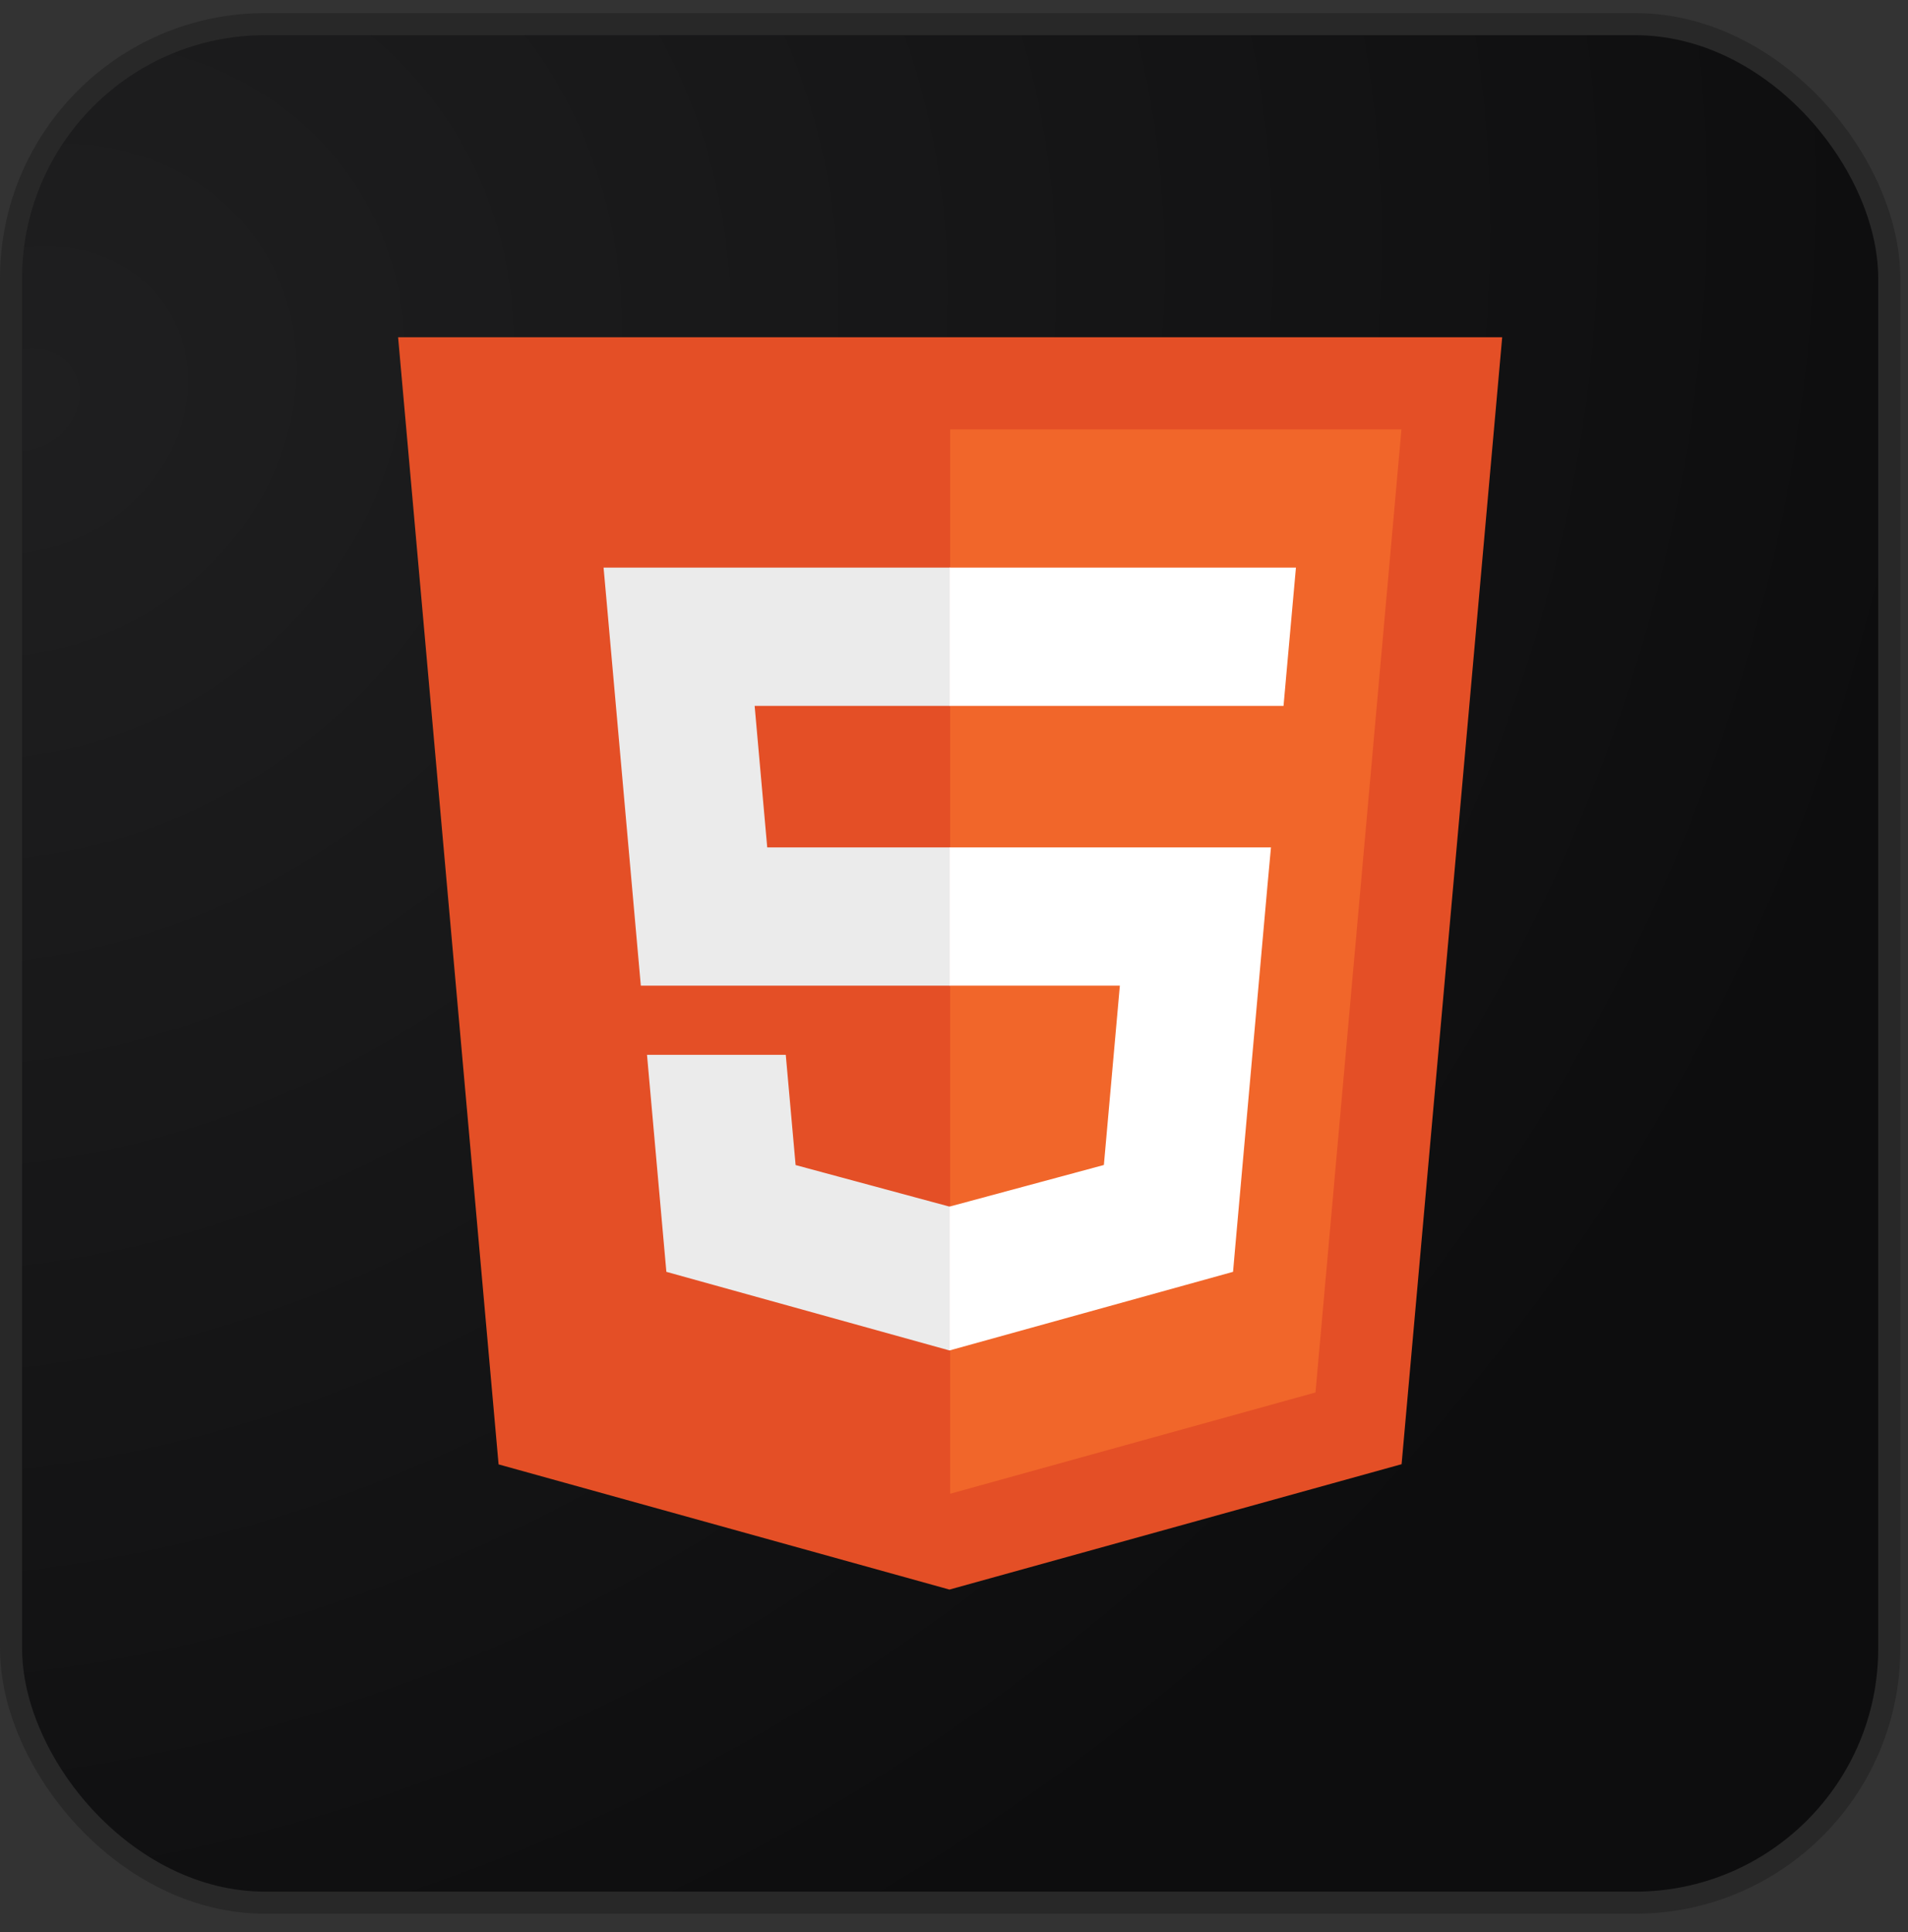
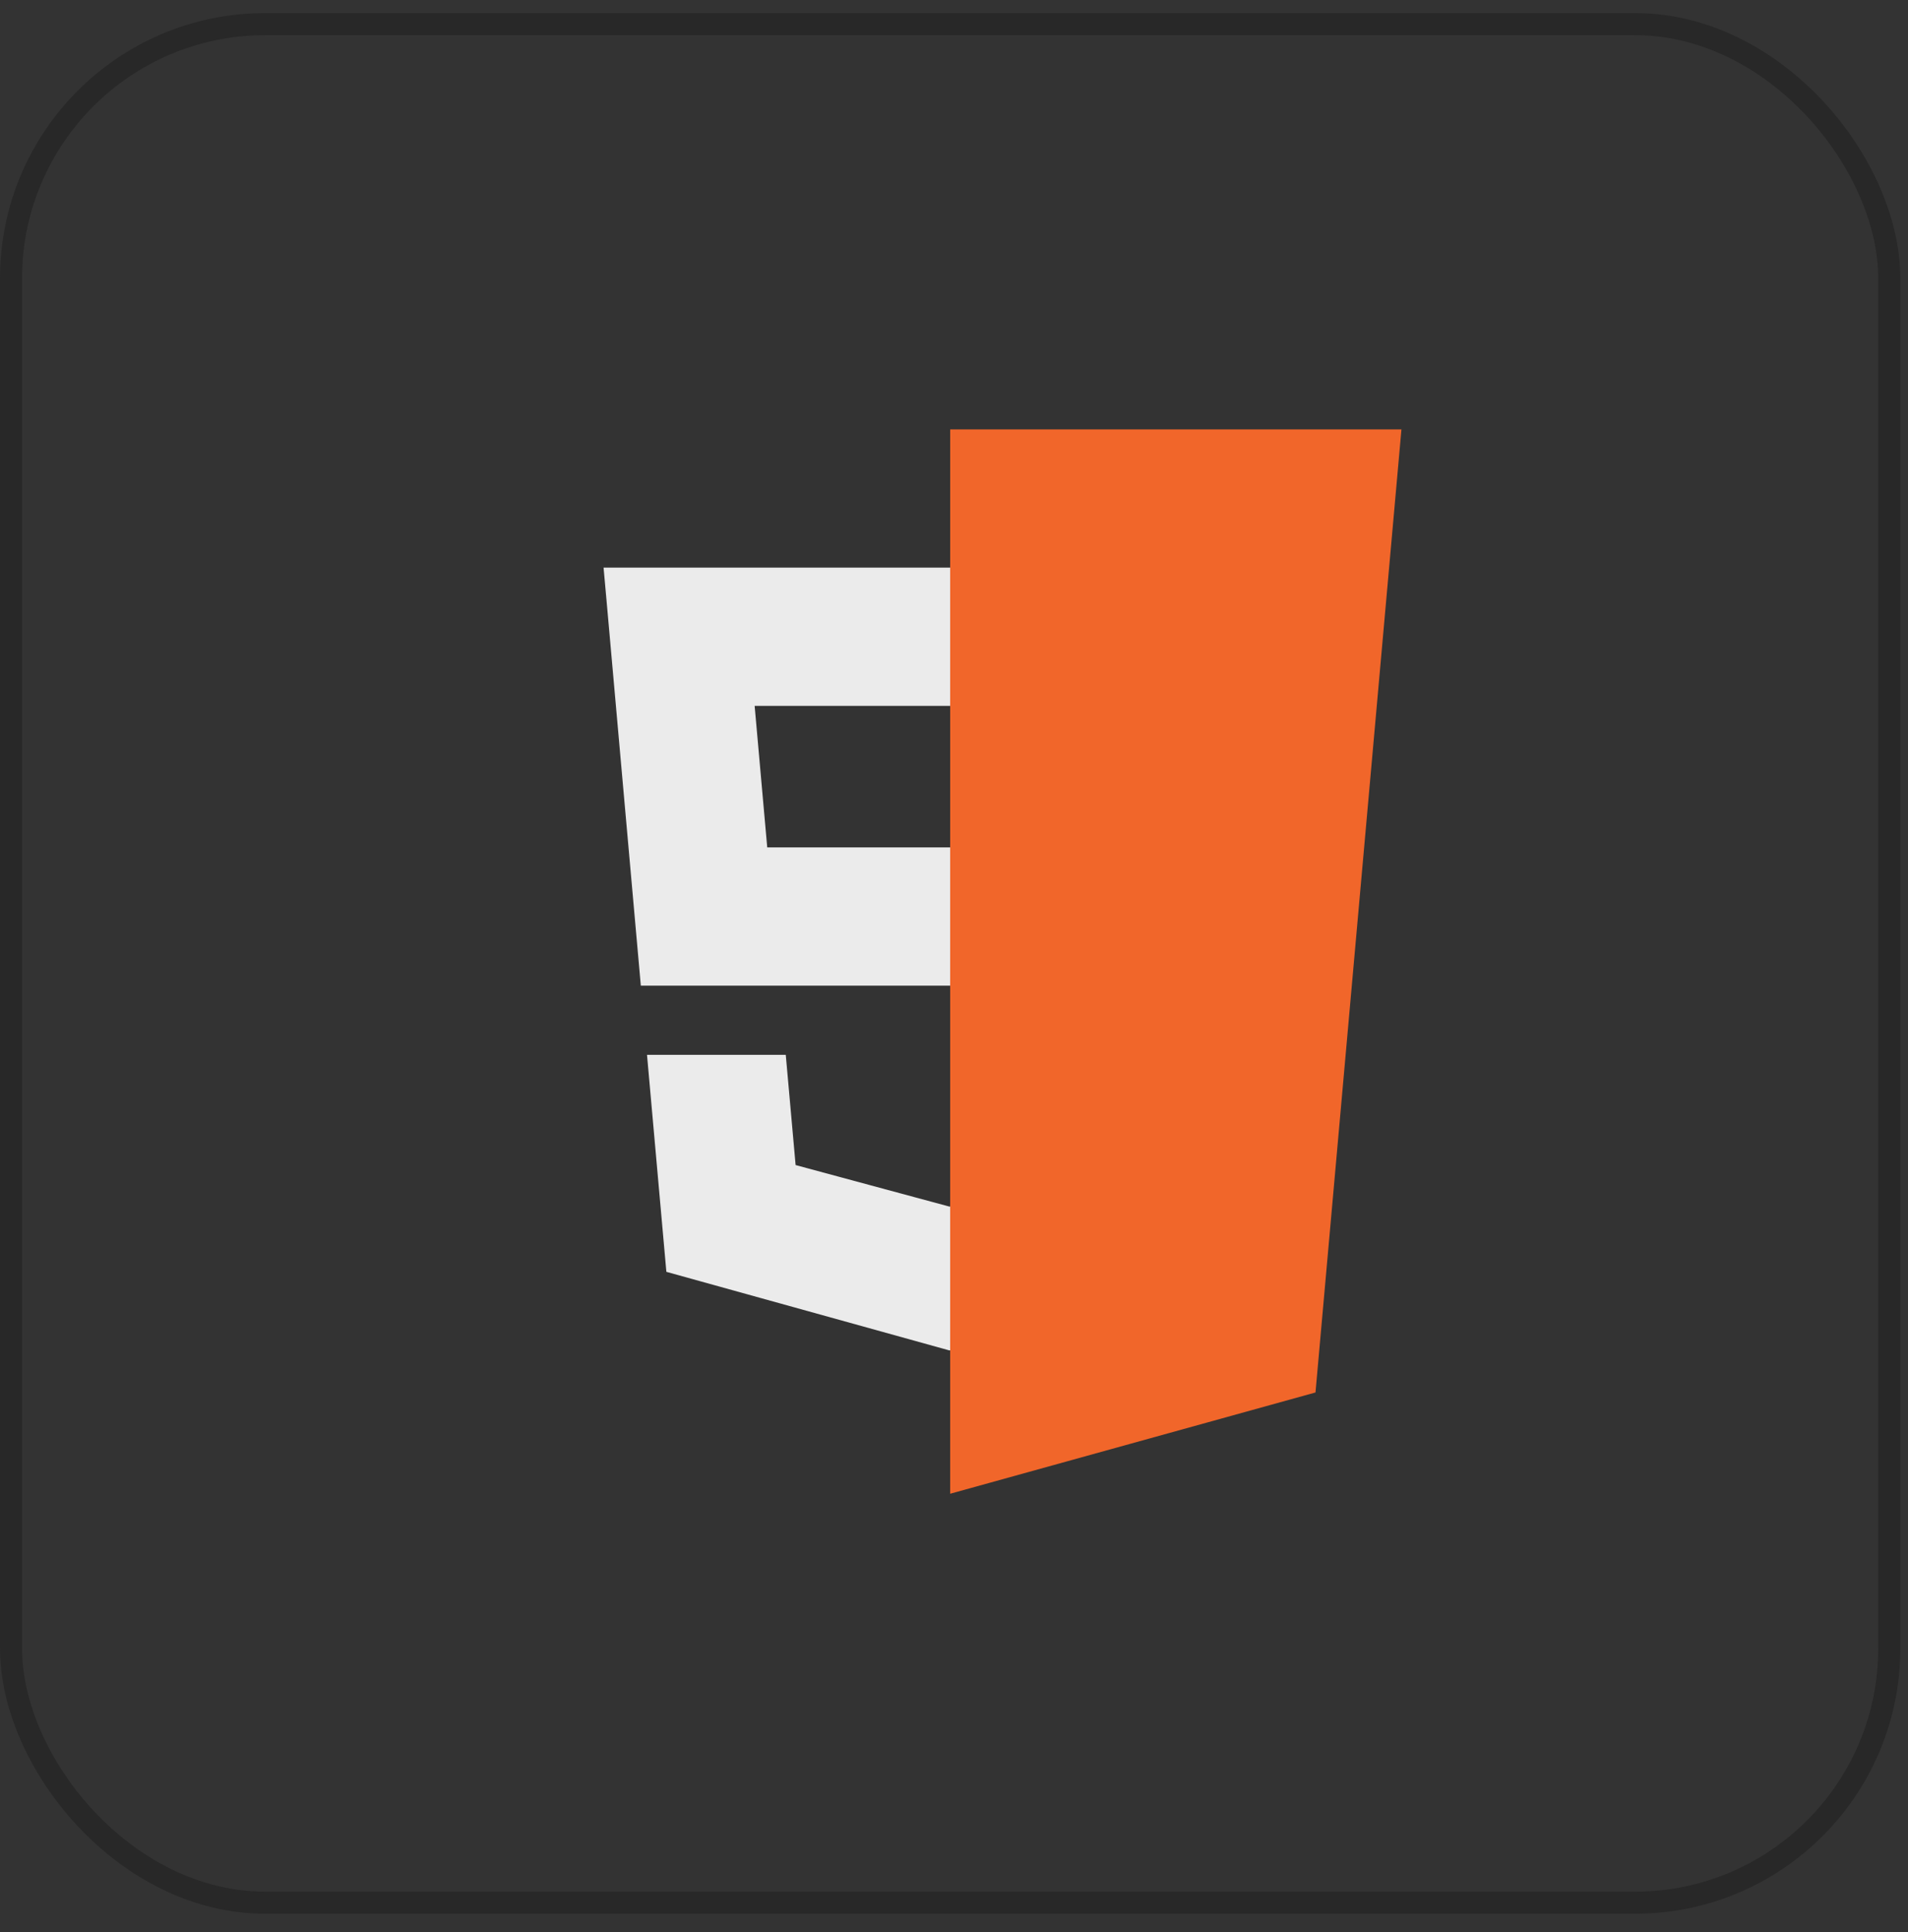
<svg xmlns="http://www.w3.org/2000/svg" width="80" height="81" fill="none">
  <rect width="100%" height="100%" fill="#333333" stroke="none" />
-   <rect width="78.751" height="78.751" x=".463" y="1.012" fill="url(#a)" rx="10.655" />
  <rect width="78.751" height="78.751" x=".463" y="1.012" stroke="#282828" stroke-width=".926" rx="10.655" />
-   <path fill="#E44F26" d="m20.905 61.389-4.213-47.252h46.293l-4.218 47.244-18.957 5.256z" />
  <path fill="#F1662A" d="m39.839 62.62 15.318-4.246L58.761 18H39.84z" />
  <path fill="#EBEBEB" d="M39.839 35.525h-7.67l-.528-5.934h8.198v-5.796H25.307l.14 1.556 1.422 15.97h12.97zm0 15.05-.027.008-6.453-1.742-.413-4.622h-5.818l.812 9.098 11.872 3.296.027-.007z" />
-   <path fill="#fff" d="M39.818 35.525v5.796h7.136l-.67 7.517-6.466 1.743v6.03L51.7 53.317l.086-.979 1.361-15.257.143-1.556zm0-11.73v5.796h13.999l.116-1.302.264-2.938.14-1.556z" />
  <defs>
    <radialGradient id="a" cx="0" cy="0" r="1" gradientTransform="matrix(39.162 64.208 -73.239 44.671 .676 16.018)" gradientUnits="userSpaceOnUse">
      <stop stop-color="#1F1F20" />
      <stop offset="1" stop-color="#0D0D0E" />
    </radialGradient>
  </defs>
</svg>